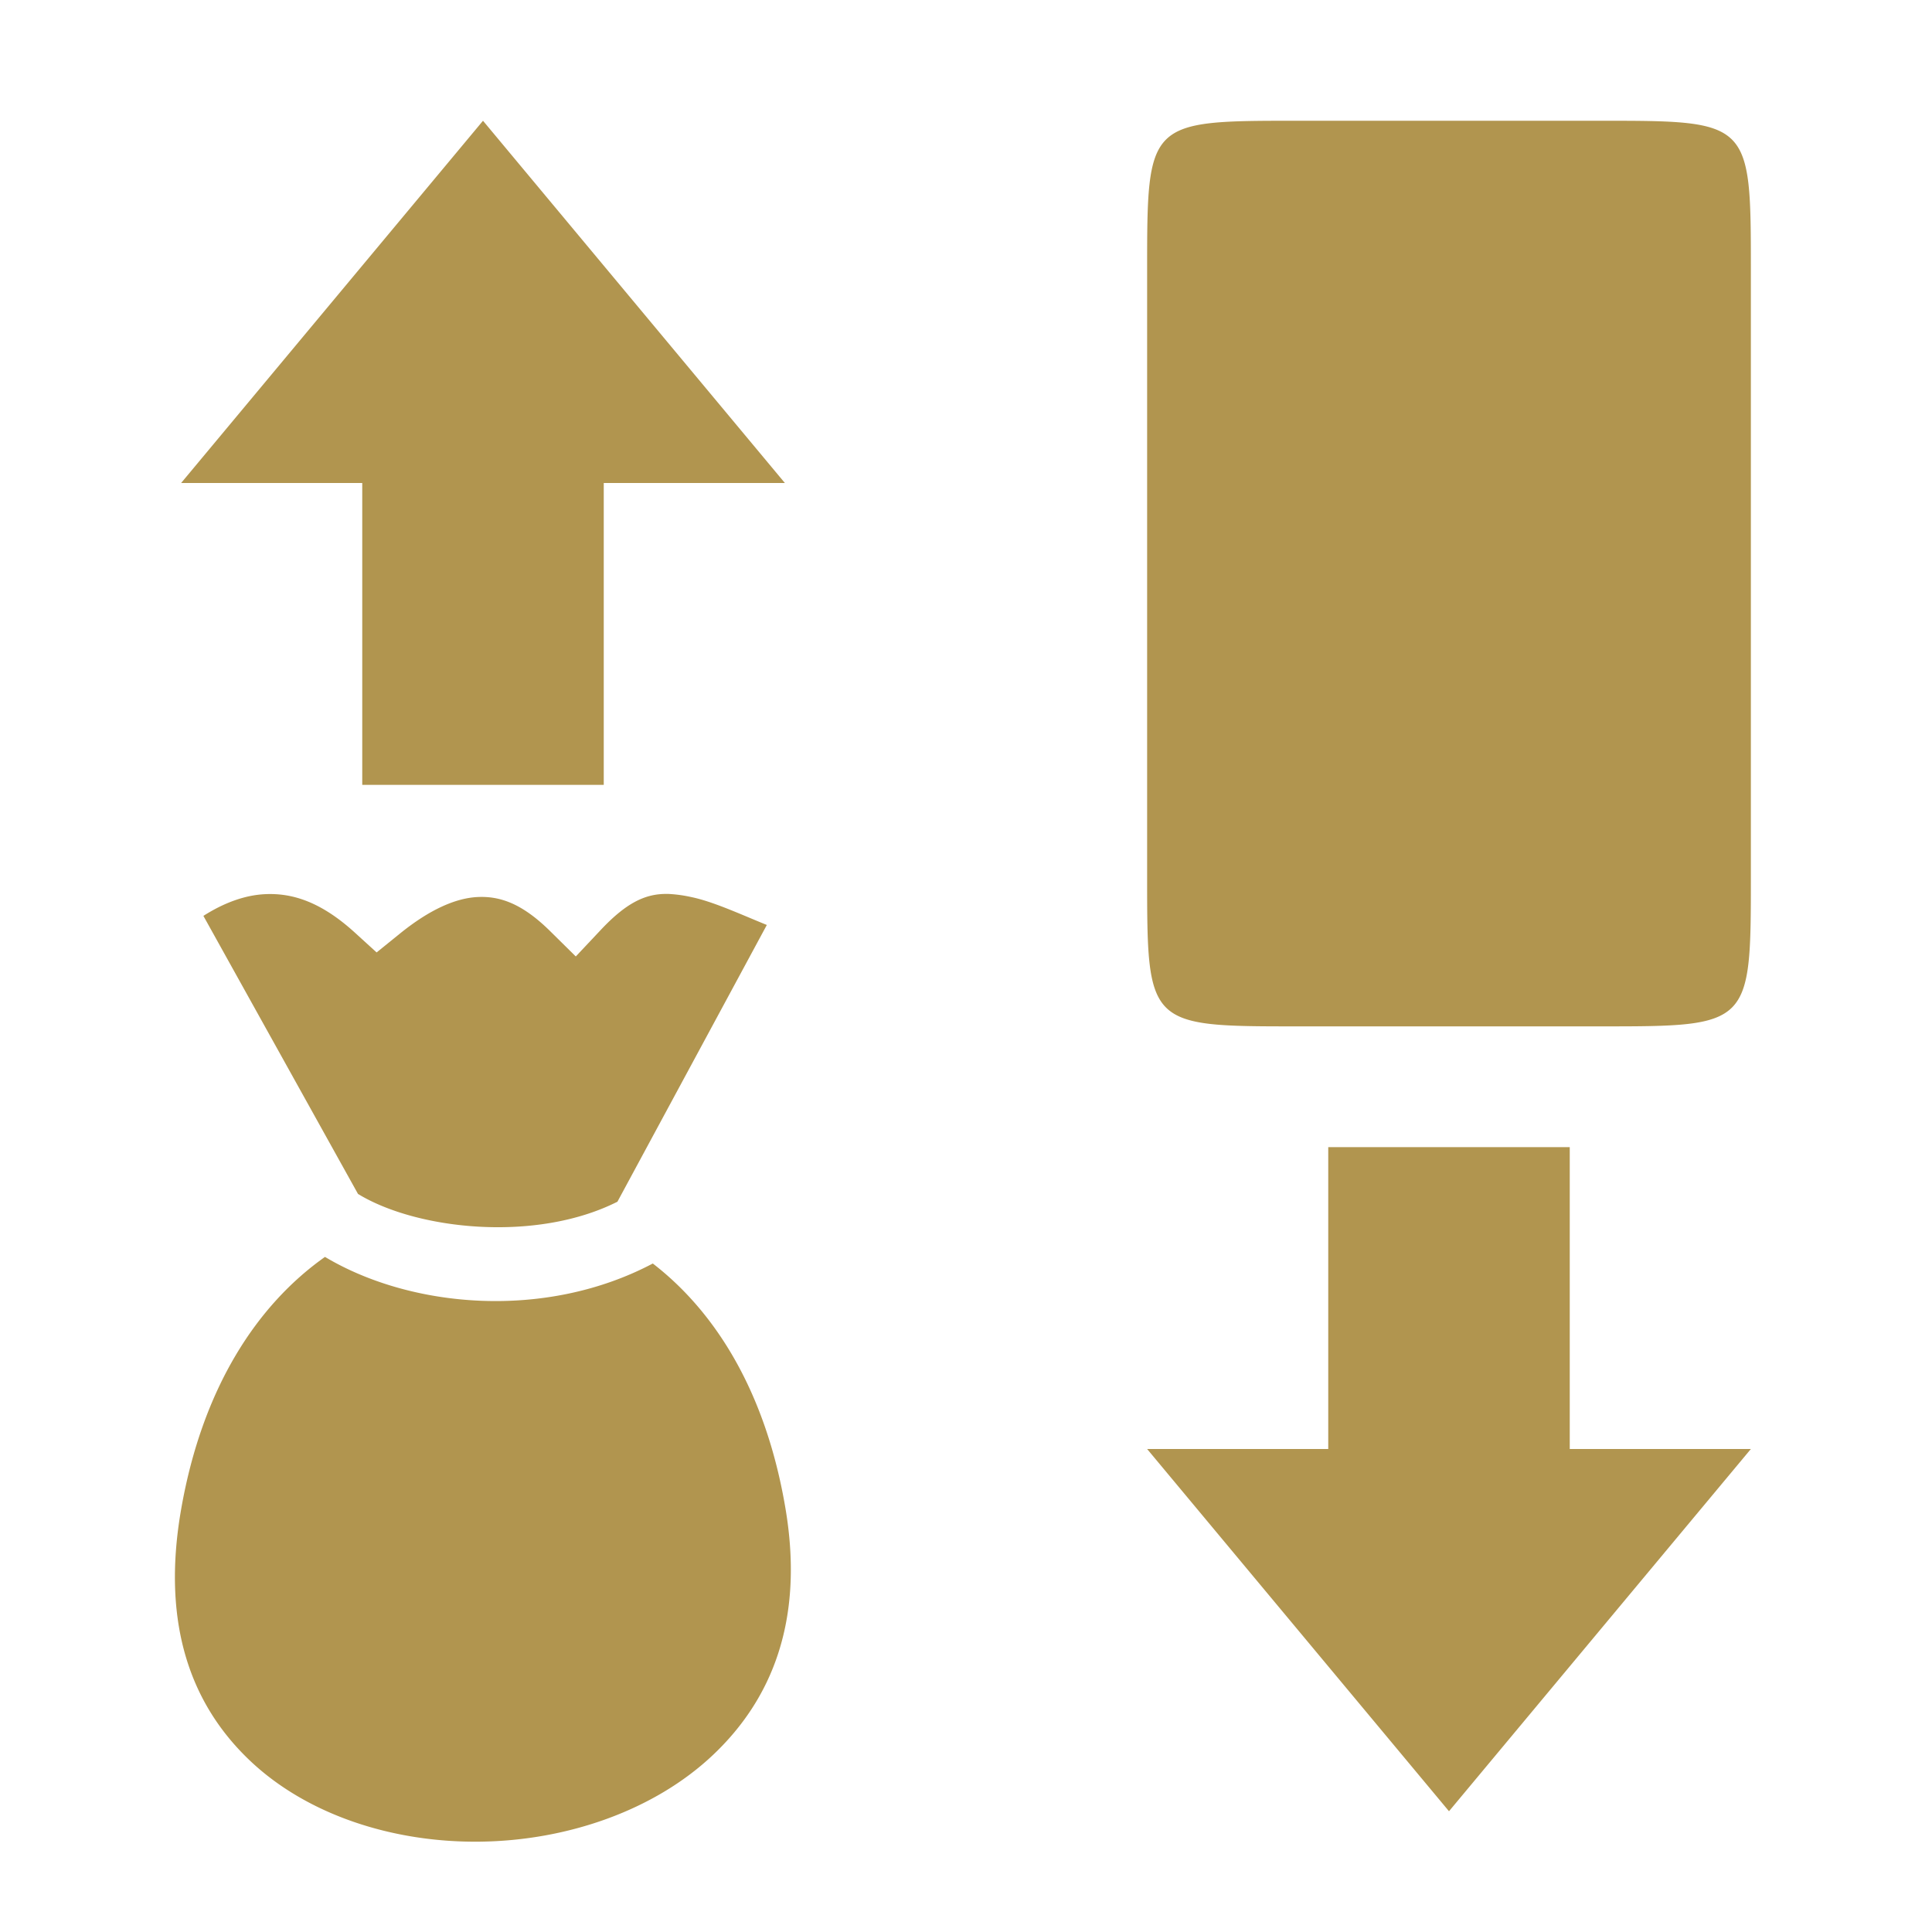
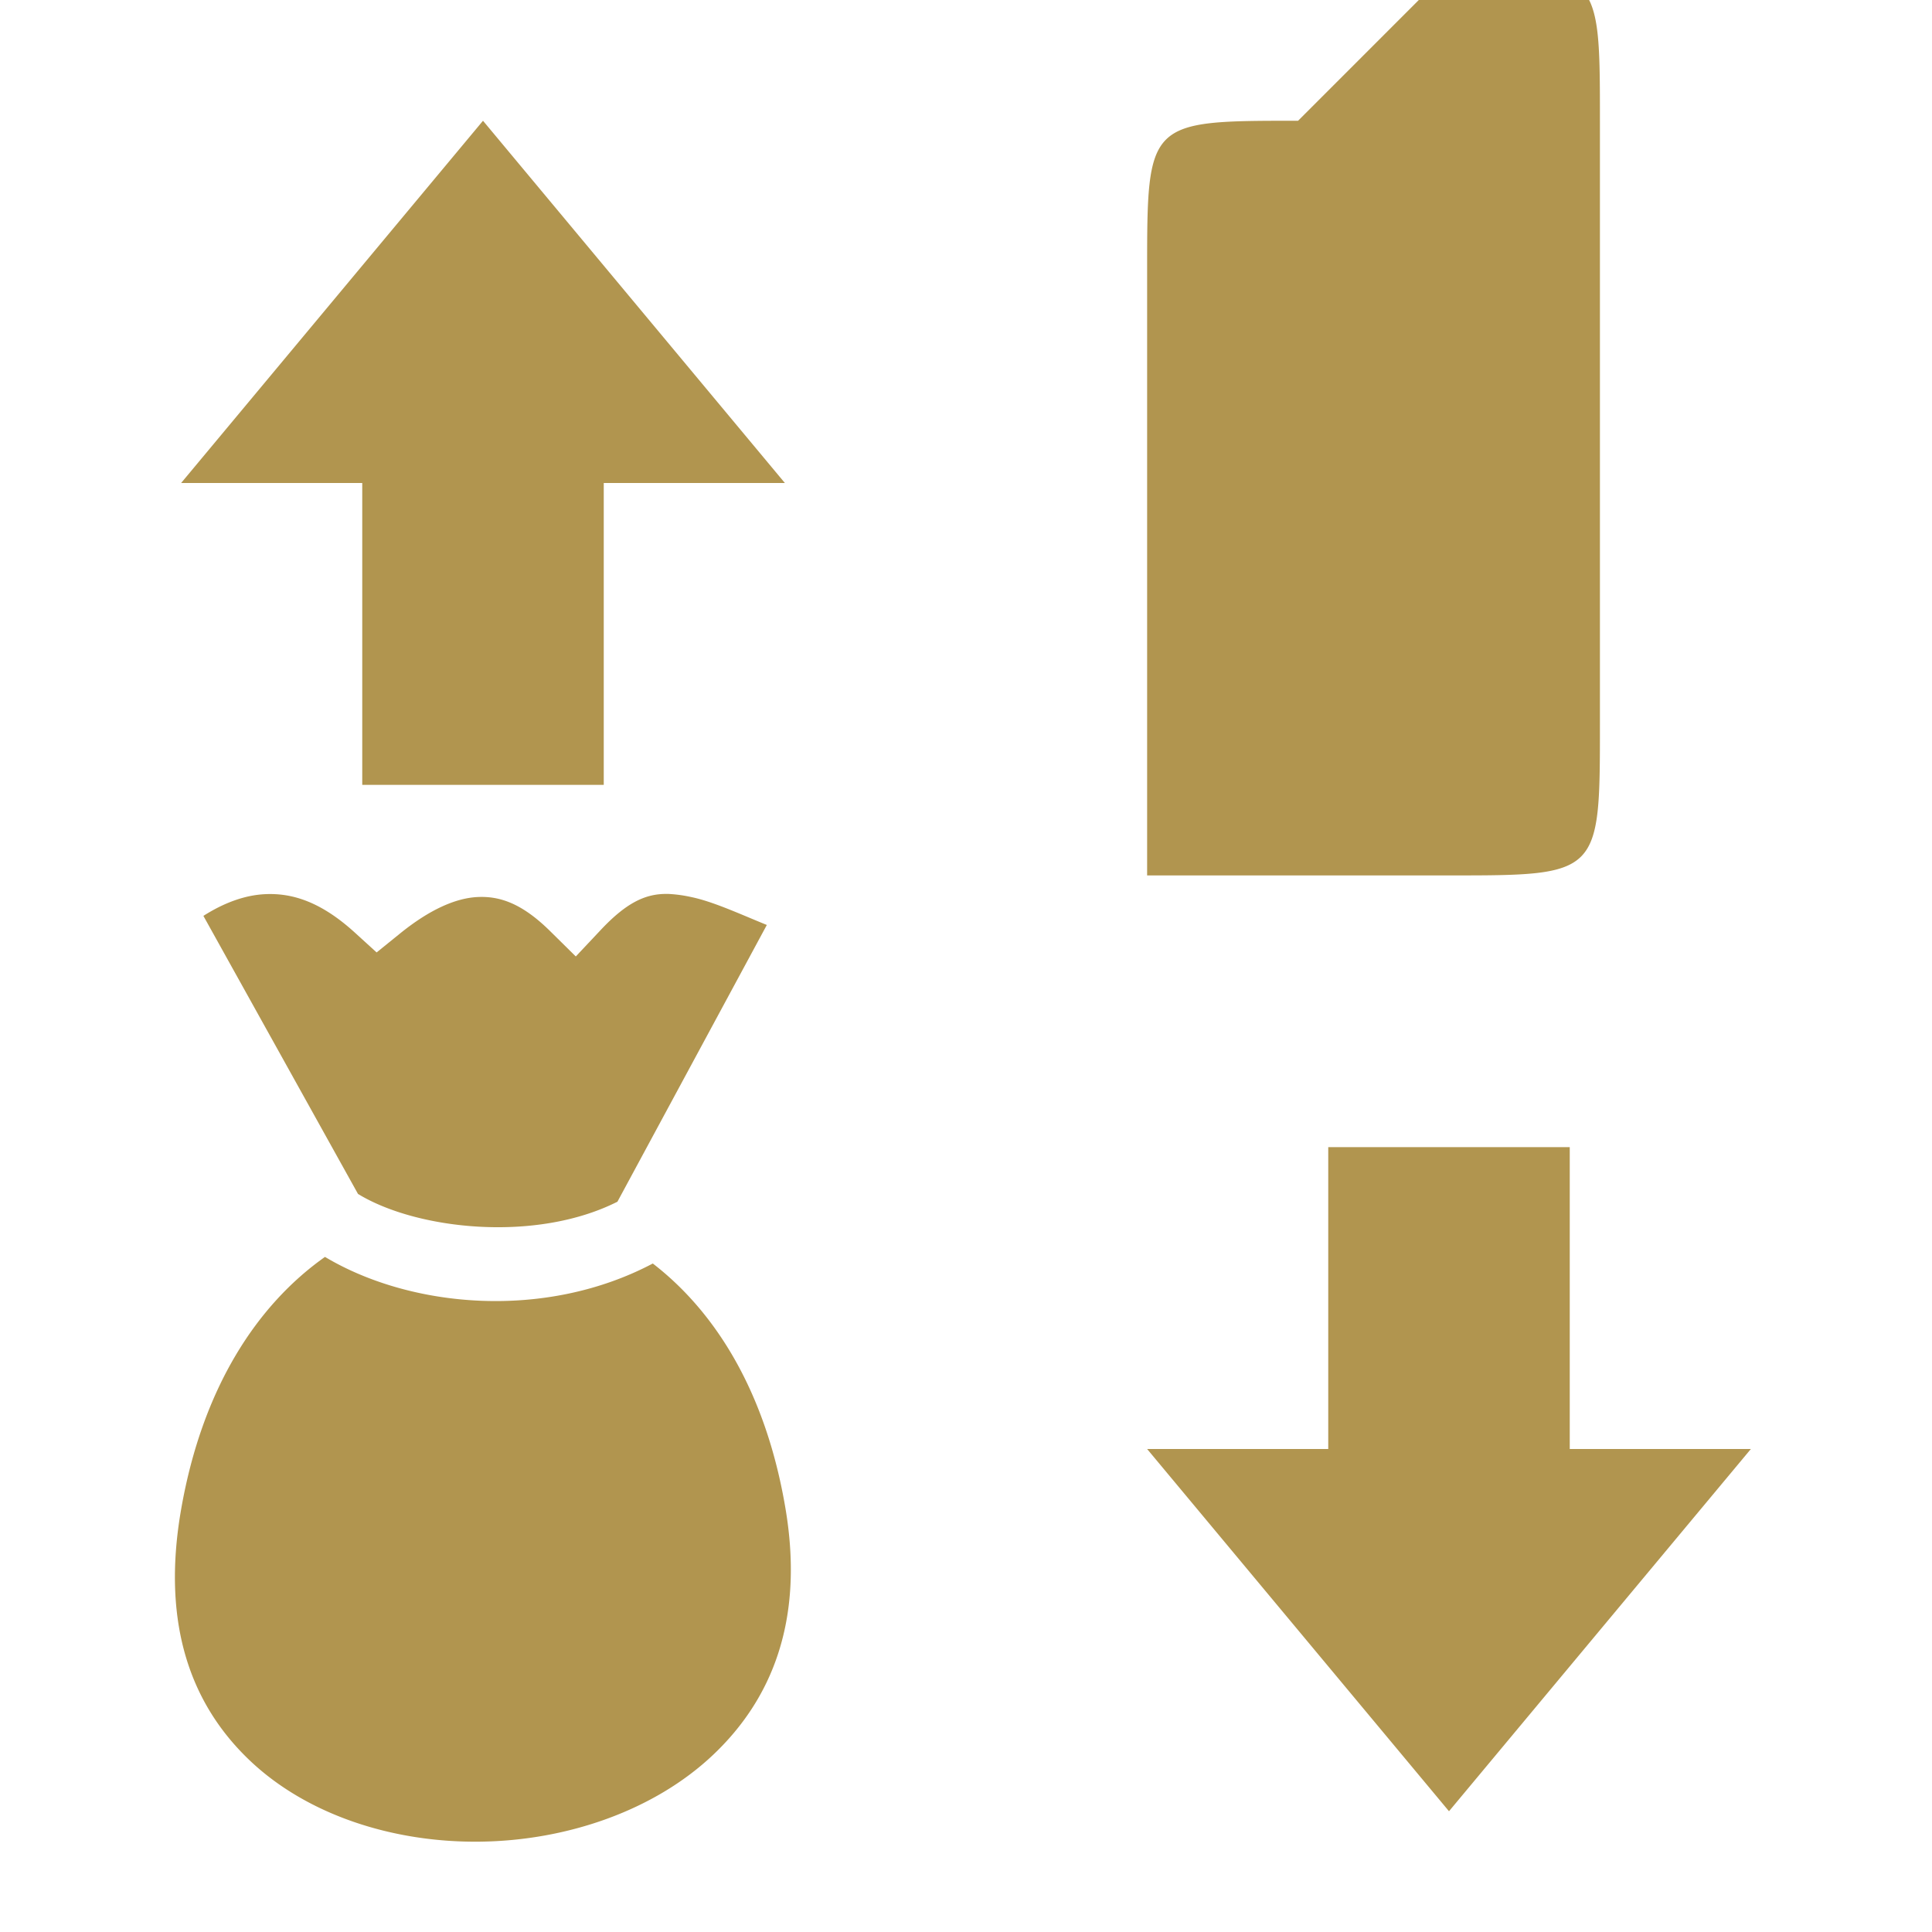
<svg xmlns="http://www.w3.org/2000/svg" width="100" height="100" fill="none">
-   <path fill="#B1954F" d="M25 6.25 9.375 25h9.375v15.625h12.5V25h9.375zm42.188 0c-7.813 0-7.813 0-7.813 7.802v31.26c0 7.813 0 7.813 7.813 7.813h15.624c7.813 0 7.813 0 7.813-7.812v-31.25c0-7.813 0-7.813-7.812-7.813zM34.394 46.27c-1.032.024-1.995.472-3.309 1.874l-1.282 1.362-1.33-1.313c-1.443-1.422-2.581-1.814-3.735-1.764s-2.511.658-4.029 1.886l-1.215.983-1.153-1.05c-1.738-1.573-3.22-2.039-4.639-1.965-1.033.053-2.104.442-3.174 1.123l8.002 14.392c3.019 1.846 9.186 2.54 13.428.403l7.733-14.325c-1.467-.598-2.785-1.211-3.924-1.447a7 7 0 0 0-1.166-.159 4 4 0 0 0-.207 0M68.75 59.375V75h-9.375L75 93.75 90.625 75H81.25V59.375zm-51.929 5.682c-3.522 2.49-6.35 6.781-7.446 13.068-1.062 6.093.61 10.208 3.57 13.012s7.403 4.246 11.915 4.187c4.511-.058 9.01-1.623 12.036-4.48 3.025-2.856 4.736-6.918 3.766-12.731-1.003-6.007-3.594-10.185-6.873-12.714-5.563 2.94-12.519 2.316-16.968-.342" />
+   <path fill="#B1954F" d="M25 6.25 9.375 25h9.375v15.625h12.5V25h9.375zm42.188 0c-7.813 0-7.813 0-7.813 7.802v31.26h15.624c7.813 0 7.813 0 7.813-7.812v-31.25c0-7.813 0-7.813-7.812-7.813zM34.394 46.27c-1.032.024-1.995.472-3.309 1.874l-1.282 1.362-1.33-1.313c-1.443-1.422-2.581-1.814-3.735-1.764s-2.511.658-4.029 1.886l-1.215.983-1.153-1.05c-1.738-1.573-3.22-2.039-4.639-1.965-1.033.053-2.104.442-3.174 1.123l8.002 14.392c3.019 1.846 9.186 2.54 13.428.403l7.733-14.325c-1.467-.598-2.785-1.211-3.924-1.447a7 7 0 0 0-1.166-.159 4 4 0 0 0-.207 0M68.75 59.375V75h-9.375L75 93.75 90.625 75H81.25V59.375zm-51.929 5.682c-3.522 2.49-6.35 6.781-7.446 13.068-1.062 6.093.61 10.208 3.57 13.012s7.403 4.246 11.915 4.187c4.511-.058 9.01-1.623 12.036-4.48 3.025-2.856 4.736-6.918 3.766-12.731-1.003-6.007-3.594-10.185-6.873-12.714-5.563 2.94-12.519 2.316-16.968-.342" />
</svg>